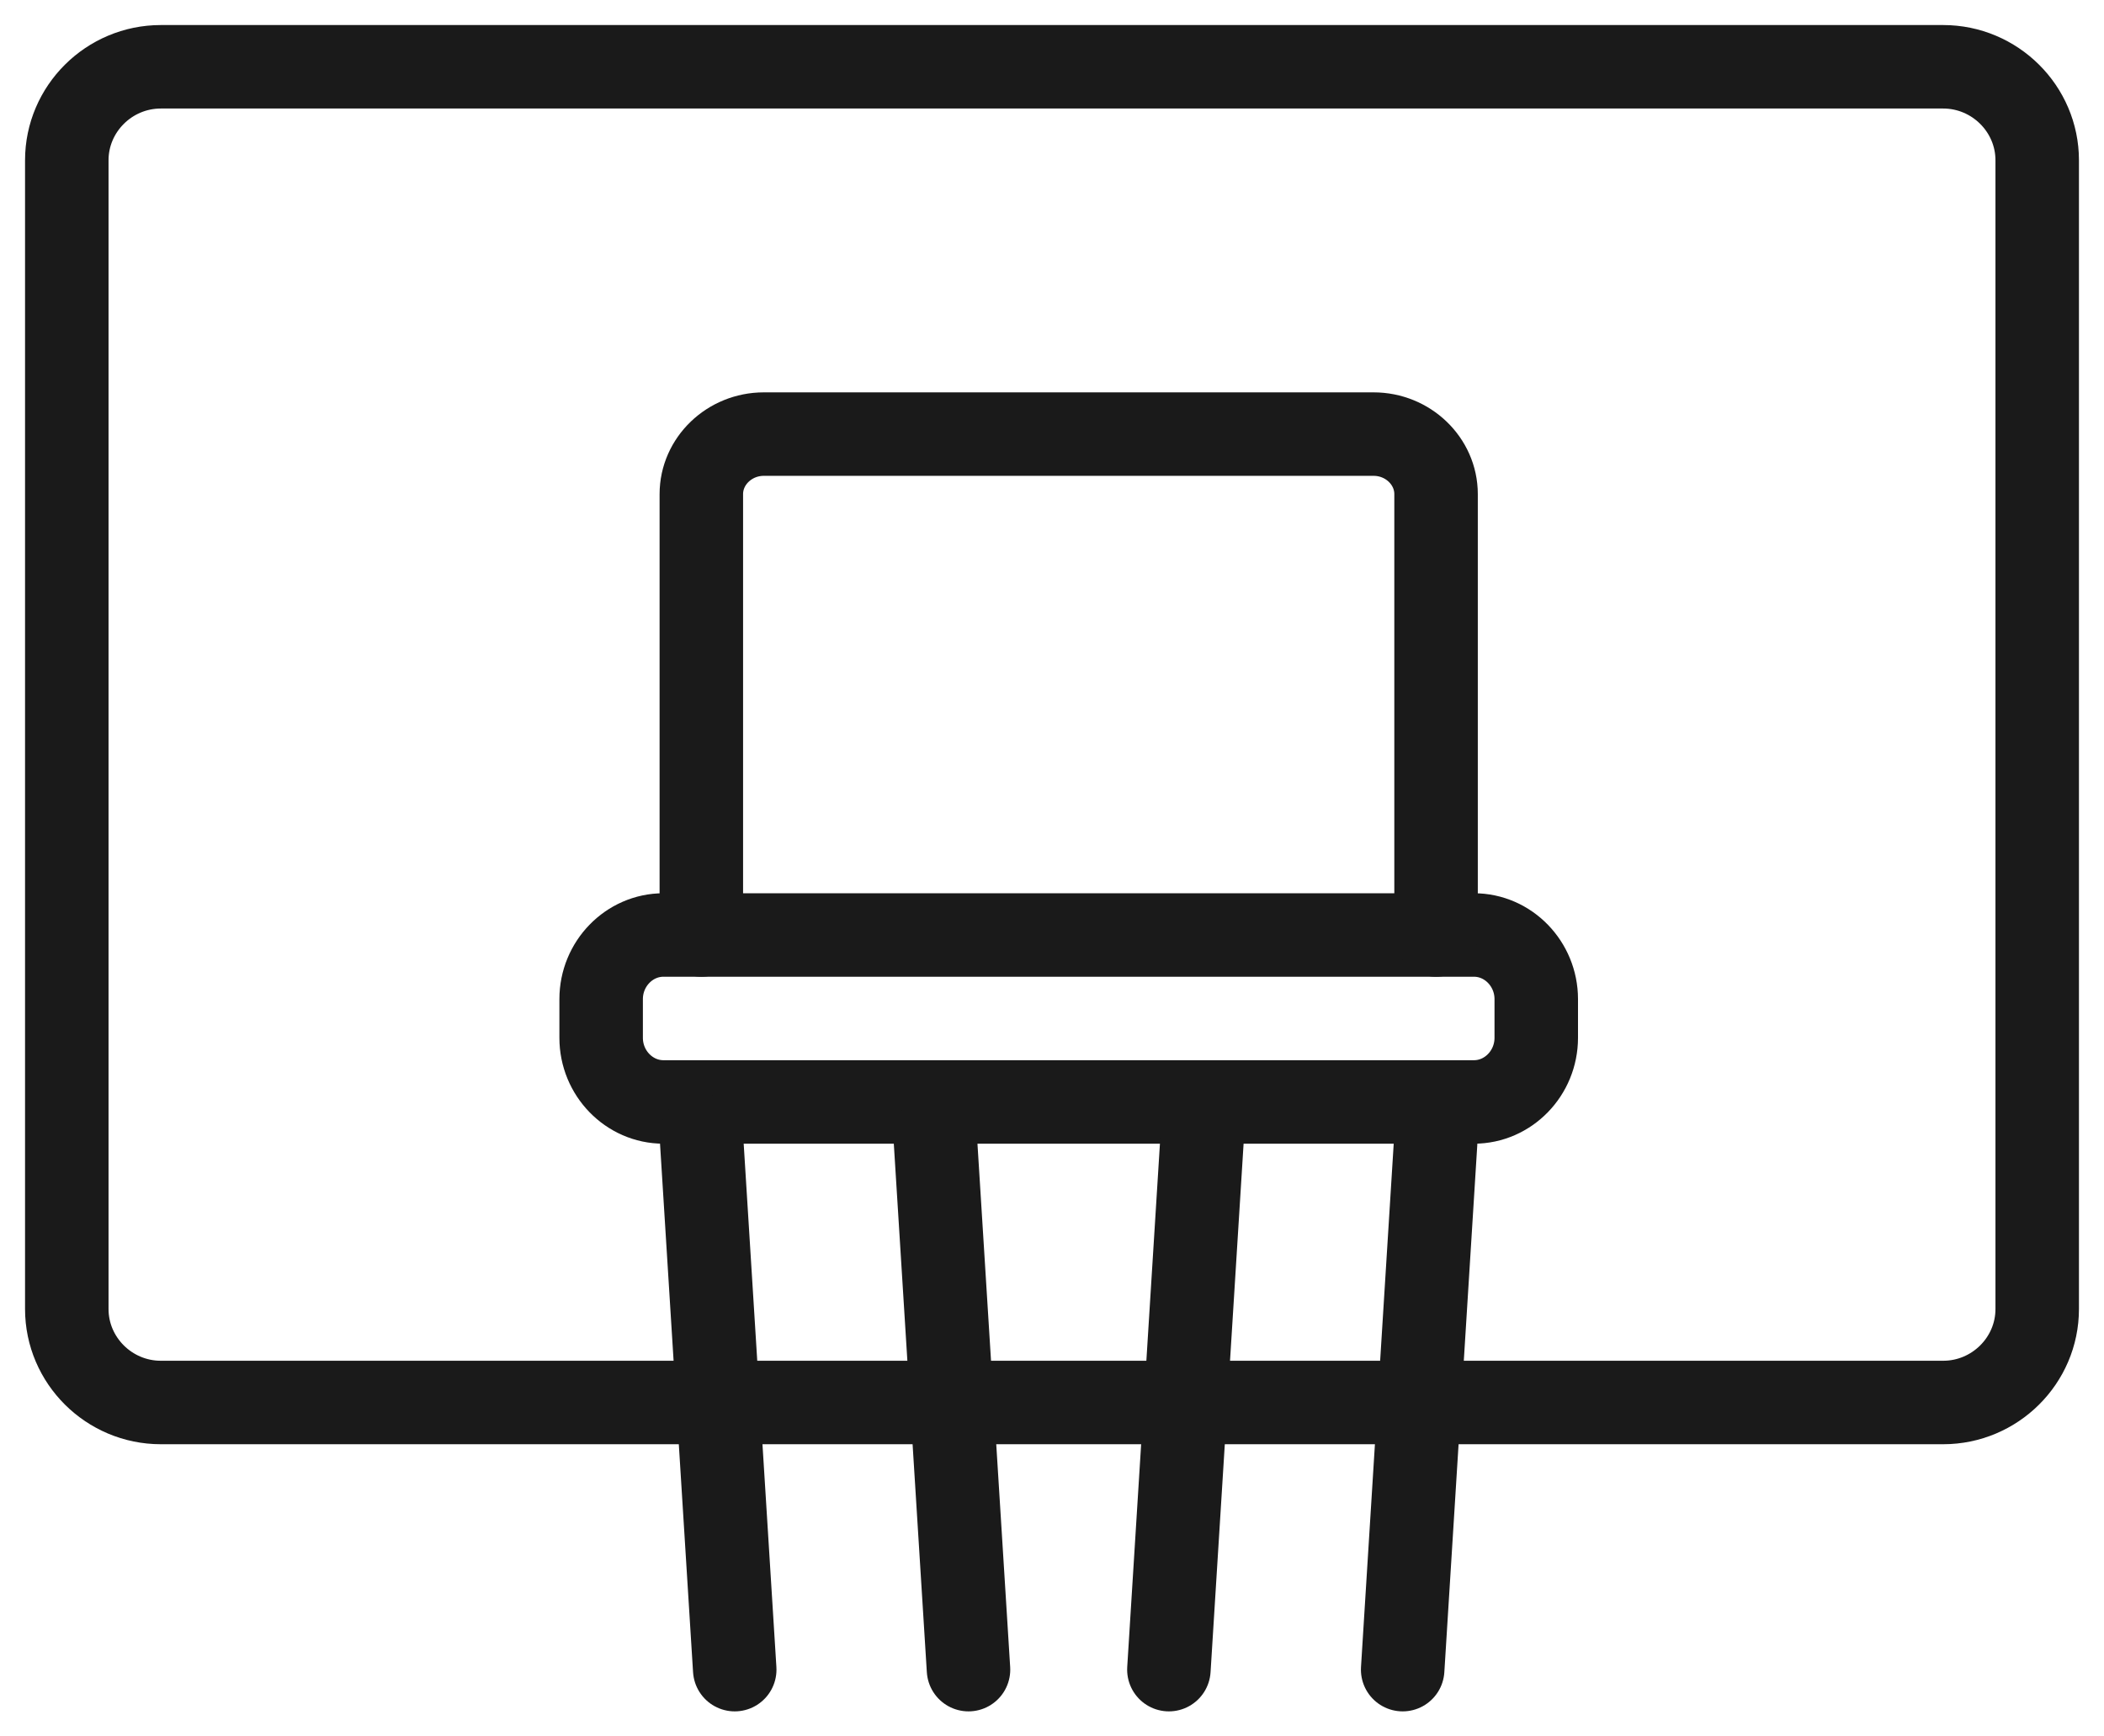
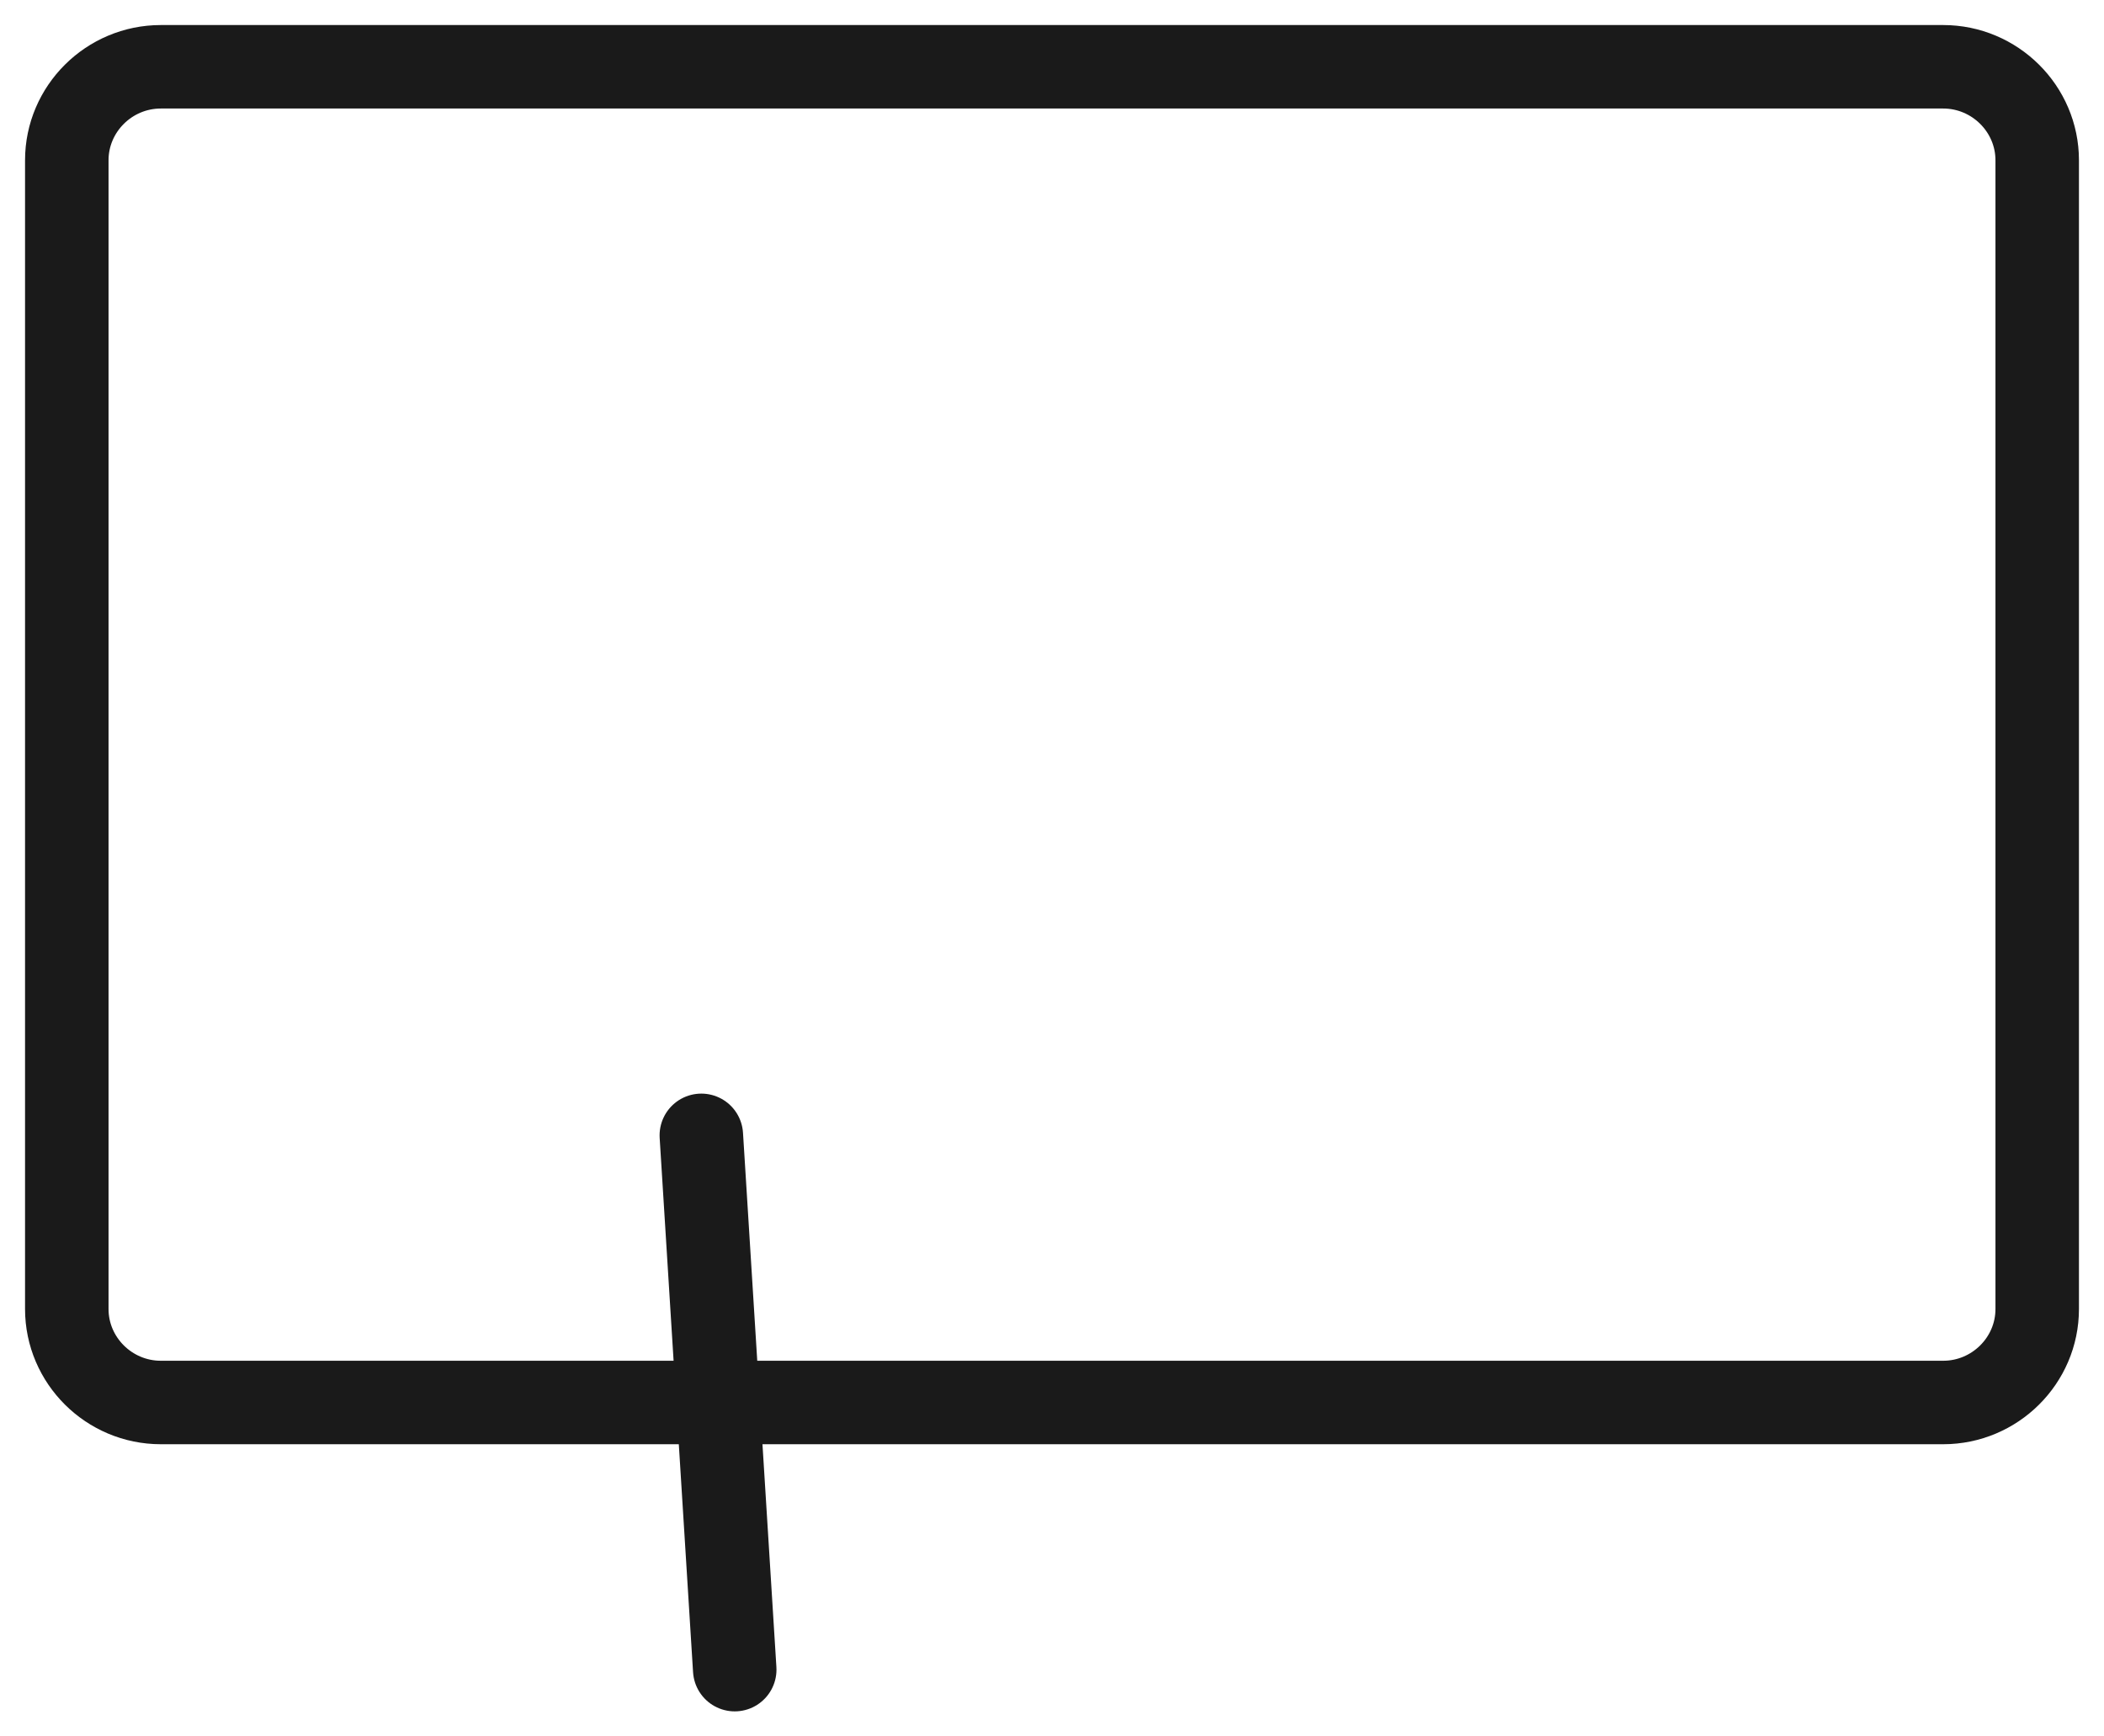
<svg xmlns="http://www.w3.org/2000/svg" width="63px" height="52px" viewBox="0 0 63 52" version="1.1">
  <title>Group 15</title>
  <g id="Page-1" stroke="none" stroke-width="1" fill="none" fill-rule="evenodd" stroke-linecap="round">
    <g id="REAL-STATE-2" transform="translate(-26, -2670)" stroke="#1A1A1A" stroke-width="2.5">
      <g id="Group-15" transform="translate(28, 2672)">
-         <path d="M44,29.079 C44,30.136 43.16,31 42.133,31 L17.867,31 C16.84,31 16,30.136 16,29.079 L16,27.921 C16,26.864 16.84,26 17.867,26 L42.133,26 C43.16,26 44,26.864 44,27.921 L44,29.079 Z" id="Stroke-1" />
        <line x1="19" y1="32" x2="20" y2="48" id="Stroke-3" />
-         <line x1="26" y1="32" x2="27" y2="48" id="Stroke-5" />
-         <line x1="34" y1="32" x2="33" y2="48" id="Stroke-7" />
-         <line x1="41" y1="32" x2="40" y2="48" id="Stroke-9" />
-         <path d="M41,26 L41,12.797 C41,11.809 40.158,11 39.13,11 L20.87,11 C19.842,11 19,11.809 19,12.797 L19,26" id="Stroke-11" stroke-linejoin="round" />
        <path d="M2.815,40 C1.266,40 0,38.741 0,37.201 L0,2.799 C0,1.26 1.266,0 2.815,0 L56.185,0 C57.733,0 59,1.26 59,2.799 L59,37.201 C59,38.741 57.733,40 56.185,40 L2.815,40 Z" id="Stroke-13" />
      </g>
    </g>
  </g>
</svg>